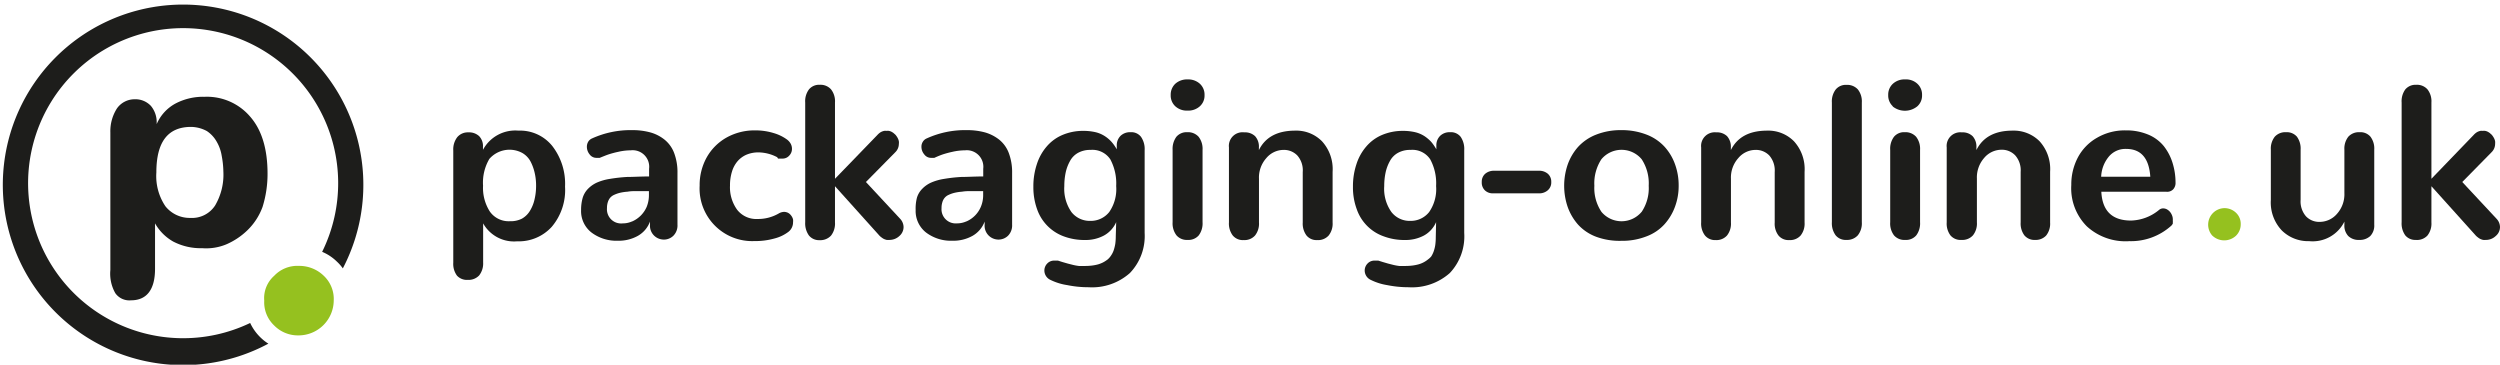
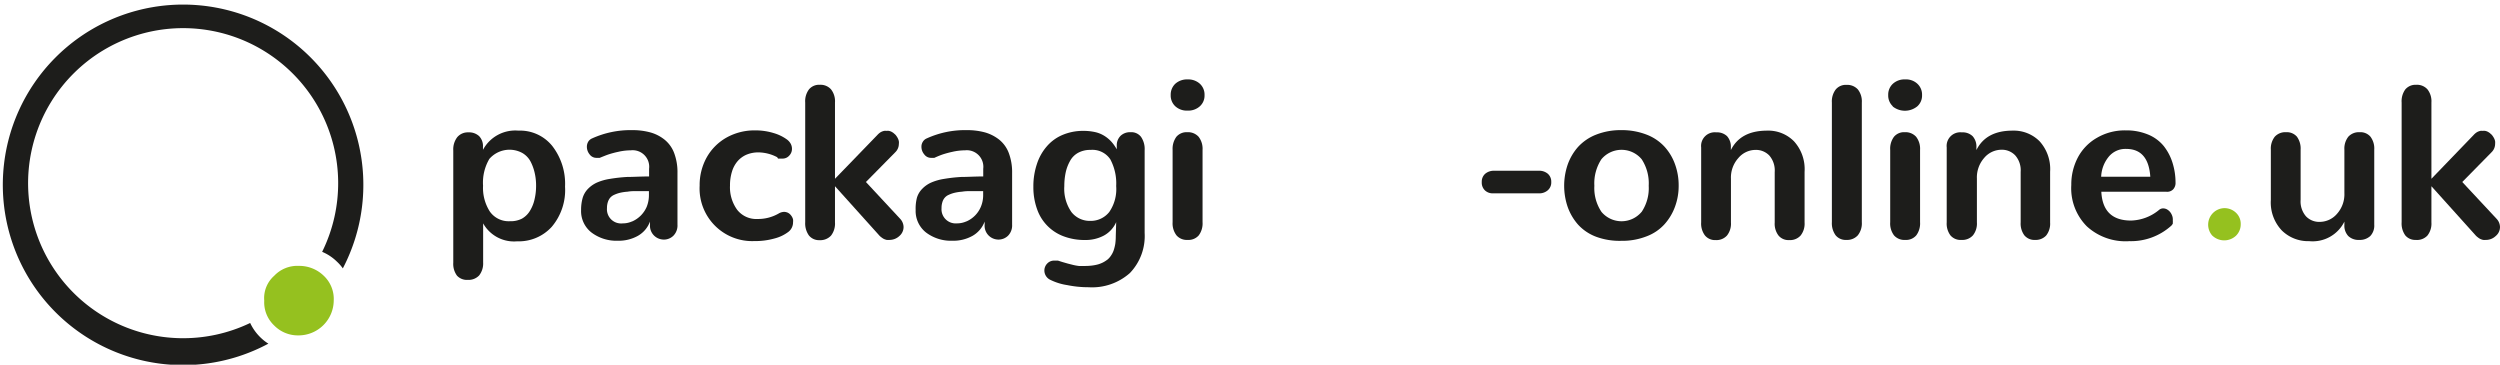
<svg xmlns="http://www.w3.org/2000/svg" width="302.19" height="44.08" viewBox="0 0 302.19 44.08">
  <defs>
    <style>
      .cls-1 {
        fill: #1d1d1b;
      }

      .cls-2 {
        fill: #95c11f;
      }

      .cls-3 {
        isolation: isolate;
      }
    </style>
  </defs>
  <title>p-on.es</title>
  <g id="Livello_2" data-name="Livello 2">
    <g id="Livello_1-2" data-name="Livello 1">
      <g id="Livello_2-2" data-name="Livello 2">
        <g id="Livello_1-2-2" data-name="Livello 1-2">
          <g>
-             <path class="cls-1" d="M13.94,35.44a4.76,4.76,0,0,1-.6-2.8V16a5.1,5.1,0,0,1,.8-2.9,2.61,2.61,0,0,1,2.1-1.1,2.57,2.57,0,0,1,2,.8,3.06,3.06,0,0,1,.7,2V15a5.11,5.11,0,0,1,2.3-2.5,7.19,7.19,0,0,1,3.5-.8,6.87,6.87,0,0,1,5.5,2.4q2.1,2.4,2.1,6.9a13.36,13.36,0,0,1-.6,4,7.5,7.5,0,0,1-1.8,2.8,8.52,8.52,0,0,1-2.5,1.7,6.34,6.34,0,0,1-3,.5,7.19,7.19,0,0,1-3.5-.8,5.81,5.81,0,0,1-2.2-2.2v5.5c0,2.5-1,3.8-2.9,3.8A2.08,2.08,0,0,1,13.94,35.44ZM26,24.84a7.35,7.35,0,0,0,1-4.1,11.08,11.08,0,0,0-.2-1.9,4.92,4.92,0,0,0-.6-1.7,3.74,3.74,0,0,0-1.2-1.3,4.14,4.14,0,0,0-1.9-.5c-2.8,0-4.2,1.8-4.2,5.5a6.52,6.52,0,0,0,1.1,4.1,3.75,3.75,0,0,0,3,1.4A3.33,3.33,0,0,0,26,24.84Z" />
            <path class="cls-2" d="M33.14,33.34a3.85,3.85,0,0,1,3-1.2,4.23,4.23,0,0,1,3,1.2,3.85,3.85,0,0,1,1.2,3,4.25,4.25,0,0,1-4.3,4.2,4,4,0,0,1-2.9-1.2,3.85,3.85,0,0,1-1.2-3A3.6,3.6,0,0,1,33.14,33.34Z" />
-             <path class="cls-1" d="M32.44,41.54a5.5,5.5,0,0,1-.9-.7,5.94,5.94,0,0,1-1.3-1.8,18.74,18.74,0,1,1,8.7-8.6,5.67,5.67,0,0,1,1.8,1.2,5,5,0,0,1,.7.8,21.79,21.79,0,1,0-9,9.1Z" />
+             <path class="cls-1" d="M32.44,41.54a5.5,5.5,0,0,1-.9-.7,5.94,5.94,0,0,1-1.3-1.8,18.74,18.74,0,1,1,8.7-8.6,5.67,5.67,0,0,1,1.8,1.2,5,5,0,0,1,.7.8,21.79,21.79,0,1,0-9,9.1" />
          </g>
        </g>
      </g>
      <g class="cls-3">
        <g class="cls-3">
          <path class="cls-1" d="M55.24,33.32a2.38,2.38,0,0,1-.45-1.56V18.18a2.42,2.42,0,0,1,.49-1.61A1.67,1.67,0,0,1,56.62,16a1.78,1.78,0,0,1,1.3.46,1.74,1.74,0,0,1,.46,1.29v.36a4.43,4.43,0,0,1,4.29-2.32,5,5,0,0,1,4.09,1.86,7.44,7.44,0,0,1,1.54,4.91,6.87,6.87,0,0,1-1.61,4.86,5.39,5.39,0,0,1-4.18,1.75A4.28,4.28,0,0,1,58.4,27v4.73a2.33,2.33,0,0,1-.48,1.56,1.75,1.75,0,0,1-1.38.54A1.62,1.62,0,0,1,55.24,33.32Zm7.85-6.89a2.68,2.68,0,0,0,1-1,4.54,4.54,0,0,0,.53-1.36,7,7,0,0,0,.18-1.63,6.7,6.7,0,0,0-.16-1.5,5.68,5.68,0,0,0-.49-1.38,2.61,2.61,0,0,0-1-1.06,3.23,3.23,0,0,0-4,.71,5.66,5.66,0,0,0-.76,3.24,5.29,5.29,0,0,0,.82,3.12,2.78,2.78,0,0,0,2.42,1.17A3,3,0,0,0,63.09,26.43Z" />
          <path class="cls-1" d="M70.43,23.92a2.66,2.66,0,0,1,.65-1.1,3.56,3.56,0,0,1,1.07-.75,6.36,6.36,0,0,1,1.59-.45,19,19,0,0,1,2.07-.23c.73,0,1.61-.06,2.65-.06V20.4a2,2,0,0,0-2.21-2.23,6.89,6.89,0,0,0-1.51.18,11.58,11.58,0,0,0-1.2.32c-.26.09-.61.23-1.05.41l-.13,0-.14,0h-.13a1,1,0,0,1-.82-.42,1.44,1.44,0,0,1-.33-.92,1.18,1.18,0,0,1,.15-.59,1,1,0,0,1,.48-.42,11.25,11.25,0,0,1,4.86-1,8.11,8.11,0,0,1,2.2.28,4.79,4.79,0,0,1,1.71.88,3.79,3.79,0,0,1,1.15,1.61,6.56,6.56,0,0,1,.4,2.42v6.24a1.76,1.76,0,0,1-.49,1.33,1.63,1.63,0,0,1-1.15.47,1.7,1.7,0,0,1-.82-.21,1.67,1.67,0,0,1-.86-1.6v-.37a3.29,3.29,0,0,1-1.47,1.73,4.76,4.76,0,0,1-2.43.59,5,5,0,0,1-3.18-1,3.28,3.28,0,0,1-1.25-2.72A5.3,5.3,0,0,1,70.43,23.92Zm6,2.84A3.39,3.39,0,0,0,78.17,25a3.78,3.78,0,0,0,.27-1.42V23.1H77c-.38,0-.76,0-1.14.07a5.75,5.75,0,0,0-.94.14,3.91,3.91,0,0,0-.68.24,1.39,1.39,0,0,0-.5.37,1.6,1.6,0,0,0-.27.52,2.21,2.21,0,0,0-.1.71A1.71,1.71,0,0,0,75.27,27,2.7,2.7,0,0,0,76.41,26.76Z" />
          <path class="cls-1" d="M89.1,25.35a2.93,2.93,0,0,0,2.47,1.12,5,5,0,0,0,2.55-.66,1.35,1.35,0,0,1,.66-.2,1.06,1.06,0,0,1,.31.05.84.84,0,0,1,.27.13,1,1,0,0,1,.22.2,1.38,1.38,0,0,1,.17.25,1,1,0,0,1,.11.29,1.24,1.24,0,0,1,0,.33A1.45,1.45,0,0,1,95.33,28a4.67,4.67,0,0,1-1.69.82,8.62,8.62,0,0,1-2.46.32,6.36,6.36,0,0,1-6.61-6.7,6.87,6.87,0,0,1,.84-3.39,6.29,6.29,0,0,1,2.39-2.41,6.93,6.93,0,0,1,3.46-.88,7.48,7.48,0,0,1,2.24.32,5.2,5.2,0,0,1,1.62.78,1.59,1.59,0,0,1,.46.52,1.27,1.27,0,0,1,.15.6,1.16,1.16,0,0,1-.33.83,1.06,1.06,0,0,1-.81.36h-.21l-.11,0-.11,0-.11,0L93.94,19a5,5,0,0,0-2.25-.58,3.7,3.7,0,0,0-1.44.27,3,3,0,0,0-1.09.79,3.46,3.46,0,0,0-.68,1.26,5.52,5.52,0,0,0-.24,1.69A4.62,4.62,0,0,0,89.1,25.35Z" />
          <path class="cls-1" d="M97.77,28.45a2.53,2.53,0,0,1-.44-1.59V12.39a2.38,2.38,0,0,1,.46-1.59,1.58,1.58,0,0,1,1.3-.55,1.69,1.69,0,0,1,1.36.55,2.32,2.32,0,0,1,.48,1.59v9.22l5.12-5.29a2.05,2.05,0,0,1,.27-.25,1.28,1.28,0,0,1,.27-.16,1.52,1.52,0,0,1,.28-.09.93.93,0,0,1,.27,0,1.06,1.06,0,0,1,.31,0,1.31,1.31,0,0,1,.28.09,2.26,2.26,0,0,1,.26.16l.23.2a1.64,1.64,0,0,1,.19.25,1.82,1.82,0,0,1,.15.27,1.4,1.4,0,0,1,.09.29,1.1,1.1,0,0,1,0,.31,1.41,1.41,0,0,1-.42,1L104.67,22l4.13,4.44a1.5,1.5,0,0,1,.42,1,1.43,1.43,0,0,1-.51,1.09,1.74,1.74,0,0,1-1.19.47,2,2,0,0,1-.34,0,2.13,2.13,0,0,1-.33-.11,2,2,0,0,1-.32-.21,1.67,1.67,0,0,1-.31-.29l-5.29-5.88v4.38a2.36,2.36,0,0,1-.48,1.59,1.76,1.76,0,0,1-1.39.55A1.56,1.56,0,0,1,97.77,28.45Z" />
          <path class="cls-1" d="M110.83,23.92a2.56,2.56,0,0,1,.65-1.1,3.44,3.44,0,0,1,1.07-.75,6.36,6.36,0,0,1,1.59-.45,18.44,18.44,0,0,1,2.07-.23c.72,0,1.61-.06,2.64-.06V20.4a2,2,0,0,0-2.2-2.23,7,7,0,0,0-1.52.18,12,12,0,0,0-1.19.32c-.26.09-.61.23-1,.41l-.14,0a.31.31,0,0,1-.13,0h-.13a1,1,0,0,1-.82-.42,1.4,1.4,0,0,1-.34-.92,1.09,1.09,0,0,1,.16-.59,1,1,0,0,1,.48-.42,11.18,11.18,0,0,1,4.86-1,8.16,8.16,0,0,1,2.2.28,5,5,0,0,1,1.71.88,3.79,3.79,0,0,1,1.15,1.61,6.56,6.56,0,0,1,.4,2.42v6.24a1.76,1.76,0,0,1-.49,1.33,1.65,1.65,0,0,1-1.16.47,1.69,1.69,0,0,1-.81-.21,1.67,1.67,0,0,1-.86-1.6v-.37a3.29,3.29,0,0,1-1.47,1.73,4.76,4.76,0,0,1-2.43.59,5,5,0,0,1-3.19-1,3.31,3.31,0,0,1-1.25-2.72A5.28,5.28,0,0,1,110.83,23.92Zm6,2.84A3.33,3.33,0,0,0,118.56,25a3.6,3.6,0,0,0,.28-1.42V23.1h-1.41c-.37,0-.75,0-1.14.07a5.78,5.78,0,0,0-.93.14,3.64,3.64,0,0,0-.68.24,1.31,1.31,0,0,0-.5.37,1.43,1.43,0,0,0-.27.52,2.21,2.21,0,0,0-.1.71A1.71,1.71,0,0,0,115.66,27,2.74,2.74,0,0,0,116.81,26.76Z" />
          <path class="cls-1" d="M134.92,26.85a3.39,3.39,0,0,1-1.48,1.62,4.67,4.67,0,0,1-2.29.54,7.13,7.13,0,0,1-2.54-.43,5.37,5.37,0,0,1-3.25-3.29,7.8,7.8,0,0,1-.45-2.72,8.43,8.43,0,0,1,.42-2.72,6.11,6.11,0,0,1,1.18-2.13,5.15,5.15,0,0,1,1.9-1.4,6.35,6.35,0,0,1,2.56-.5,6.46,6.46,0,0,1,1.46.16,3.58,3.58,0,0,1,1.12.48,4,4,0,0,1,.81.69,5.13,5.13,0,0,1,.63.9v-.48a1.59,1.59,0,0,1,.49-1.18,1.66,1.66,0,0,1,1.18-.41,1.48,1.48,0,0,1,1.26.56,2.58,2.58,0,0,1,.44,1.62v10A6.45,6.45,0,0,1,136.58,33a6.87,6.87,0,0,1-5,1.72,13,13,0,0,1-2.59-.26,6.88,6.88,0,0,1-2-.62,1.25,1.25,0,0,1-.75-1.13,1.21,1.21,0,0,1,.34-.85,1.13,1.13,0,0,1,.85-.36h.3l.07,0,.08,0,.53.17.66.19.59.15a5.87,5.87,0,0,0,.76.14c.25,0,.49,0,.74,0a7.12,7.12,0,0,0,.83-.05,5.55,5.55,0,0,0,.73-.14,3.6,3.6,0,0,0,.63-.25,3.84,3.84,0,0,0,.54-.35,2.22,2.22,0,0,0,.42-.49,2.57,2.57,0,0,0,.31-.62,5.1,5.1,0,0,0,.19-.77,6.81,6.81,0,0,0,.06-.93Zm-.84-1.22a4.87,4.87,0,0,0,.84-3.14,6.17,6.17,0,0,0-.71-3.23,2.6,2.6,0,0,0-2.39-1.14,3,3,0,0,0-1.48.34,2.45,2.45,0,0,0-1,1,5,5,0,0,0-.52,1.37,7.8,7.8,0,0,0-.17,1.67,4.91,4.91,0,0,0,.86,3.13,2.81,2.81,0,0,0,2.29,1.07A2.85,2.85,0,0,0,134.08,25.63Z" />
          <path class="cls-1" d="M142.07,12.85a1.77,1.77,0,0,1-.56-1.36,1.81,1.81,0,0,1,.56-1.37,2.12,2.12,0,0,1,1.49-.52,2.08,2.08,0,0,1,1.47.52,1.78,1.78,0,0,1,.57,1.37,1.74,1.74,0,0,1-.57,1.36,2.09,2.09,0,0,1-1.48.52A2.06,2.06,0,0,1,142.07,12.85Zm.14,15.6a2.38,2.38,0,0,1-.47-1.59V18.12a2.47,2.47,0,0,1,.46-1.59,1.62,1.62,0,0,1,1.31-.55,1.73,1.73,0,0,1,1.37.55,2.36,2.36,0,0,1,.48,1.59v8.74a2.41,2.41,0,0,1-.46,1.59,1.64,1.64,0,0,1-1.34.55A1.66,1.66,0,0,1,142.21,28.45Z" />
-           <path class="cls-1" d="M149,28.45a2.39,2.39,0,0,1-.45-1.57V17.82A1.65,1.65,0,0,1,150.41,16a1.75,1.75,0,0,1,1.3.46,1.88,1.88,0,0,1,.46,1.37v.31c.78-1.57,2.24-2.35,4.4-2.35a4.36,4.36,0,0,1,3.23,1.29,5,5,0,0,1,1.28,3.69v6.13a2.29,2.29,0,0,1-.48,1.57,1.72,1.72,0,0,1-1.38.55,1.56,1.56,0,0,1-1.29-.55,2.39,2.39,0,0,1-.46-1.57v-6.1a2.71,2.71,0,0,0-.65-2,2.23,2.23,0,0,0-1.67-.68,2.73,2.73,0,0,0-2.09,1,3.52,3.52,0,0,0-.88,2.48v5.3a2.29,2.29,0,0,1-.48,1.57,1.71,1.71,0,0,1-1.37.55A1.58,1.58,0,0,1,149,28.45Z" />
-           <path class="cls-1" d="M173.59,26.85a3.37,3.37,0,0,1-1.47,1.62,4.74,4.74,0,0,1-2.3.54,7.07,7.07,0,0,1-2.53-.43A5.31,5.31,0,0,1,164,25.29a7.57,7.57,0,0,1-.46-2.72,8.43,8.43,0,0,1,.42-2.72,6.11,6.11,0,0,1,1.18-2.13,5.15,5.15,0,0,1,1.9-1.4,6.39,6.39,0,0,1,2.56-.5,6.46,6.46,0,0,1,1.46.16,3.64,3.64,0,0,1,1.13.48,4.6,4.6,0,0,1,.81.69,5.69,5.69,0,0,1,.62.9v-.48a1.59,1.59,0,0,1,.49-1.18,1.66,1.66,0,0,1,1.18-.41,1.5,1.5,0,0,1,1.27.56,2.59,2.59,0,0,1,.43,1.62v10A6.45,6.45,0,0,1,175.25,33a6.87,6.87,0,0,1-5,1.72,13.08,13.08,0,0,1-2.59-.26,6.88,6.88,0,0,1-1.95-.62,1.25,1.25,0,0,1-.75-1.13,1.21,1.21,0,0,1,.34-.85,1.13,1.13,0,0,1,.85-.36h.3l.08,0,.07,0,.54.17.65.19.59.15a5.71,5.71,0,0,0,.77.14c.24,0,.48,0,.73,0a7.12,7.12,0,0,0,.83-.05,5.55,5.55,0,0,0,.73-.14,3.14,3.14,0,0,0,1.17-.6A2.26,2.26,0,0,0,173,31a3,3,0,0,0,.3-.62,4.13,4.13,0,0,0,.19-.77,6.81,6.81,0,0,0,.06-.93Zm-.84-1.22a4.87,4.87,0,0,0,.84-3.14,6.07,6.07,0,0,0-.71-3.23,2.58,2.58,0,0,0-2.38-1.14,3,3,0,0,0-1.49.34,2.45,2.45,0,0,0-1,1,5,5,0,0,0-.52,1.37,7.8,7.8,0,0,0-.17,1.67,4.85,4.85,0,0,0,.87,3.13,2.79,2.79,0,0,0,2.29,1.07A2.83,2.83,0,0,0,172.75,25.63Z" />
          <path class="cls-1" d="M179.48,23a1.3,1.3,0,0,1-.37-1,1.26,1.26,0,0,1,.42-1,1.61,1.61,0,0,1,1.09-.36H186a1.59,1.59,0,0,1,1.09.36,1.26,1.26,0,0,1,.42,1,1.24,1.24,0,0,1-.42,1,1.55,1.55,0,0,1-1.09.37h-5.57A1.34,1.34,0,0,1,179.48,23Z" />
          <path class="cls-1" d="M192.94,28.62a5.64,5.64,0,0,1-2.19-1.47A6.54,6.54,0,0,1,189.49,25a7.92,7.92,0,0,1,0-5.09,6.48,6.48,0,0,1,1.25-2.14,5.82,5.82,0,0,1,2.18-1.49,8.09,8.09,0,0,1,3.08-.55,8.26,8.26,0,0,1,3,.53,5.73,5.73,0,0,1,2.17,1.44,6.27,6.27,0,0,1,1.29,2.13,7.43,7.43,0,0,1,.45,2.62,7.18,7.18,0,0,1-.43,2.5,6.49,6.49,0,0,1-1.25,2.12,5.53,5.53,0,0,1-2.18,1.49,8.06,8.06,0,0,1-3.08.55A8.18,8.18,0,0,1,192.94,28.62Zm5.49-3a5.16,5.16,0,0,0,.86-3.16,5.33,5.33,0,0,0-.85-3.21,3.17,3.17,0,0,0-4.87,0,5.33,5.33,0,0,0-.85,3.21,5.15,5.15,0,0,0,.86,3.15,3.16,3.16,0,0,0,4.85,0Z" />
          <path class="cls-1" d="M206.08,28.45a2.39,2.39,0,0,1-.45-1.57V17.82A1.65,1.65,0,0,1,207.46,16a1.75,1.75,0,0,1,1.3.46,1.92,1.92,0,0,1,.46,1.37v.31c.78-1.57,2.24-2.35,4.4-2.35a4.36,4.36,0,0,1,3.23,1.29,5,5,0,0,1,1.28,3.69v6.13a2.29,2.29,0,0,1-.48,1.57,1.72,1.72,0,0,1-1.38.55,1.56,1.56,0,0,1-1.29-.55,2.34,2.34,0,0,1-.46-1.57v-6.1a2.76,2.76,0,0,0-.65-2,2.23,2.23,0,0,0-1.67-.68,2.73,2.73,0,0,0-2.09,1,3.52,3.52,0,0,0-.88,2.48v5.3a2.29,2.29,0,0,1-.48,1.57,1.71,1.71,0,0,1-1.37.55A1.57,1.57,0,0,1,206.08,28.45Z" />
          <path class="cls-1" d="M221.89,28.45a2.47,2.47,0,0,1-.46-1.59V12.39a2.38,2.38,0,0,1,.47-1.58,1.58,1.58,0,0,1,1.3-.55,1.73,1.73,0,0,1,1.37.55,2.33,2.33,0,0,1,.48,1.58V26.86a2.31,2.31,0,0,1-.49,1.59,1.74,1.74,0,0,1-1.37.55A1.57,1.57,0,0,1,221.89,28.45Z" />
          <path class="cls-1" d="M228.8,12.85a1.77,1.77,0,0,1-.56-1.36,1.78,1.78,0,0,1,.57-1.37,2.07,2.07,0,0,1,1.48-.52,2,2,0,0,1,1.47.52,1.78,1.78,0,0,1,.57,1.37,1.74,1.74,0,0,1-.57,1.36,2.37,2.37,0,0,1-3,0Zm.14,15.6a2.38,2.38,0,0,1-.46-1.59V18.12a2.41,2.41,0,0,1,.46-1.59,1.58,1.58,0,0,1,1.3-.55,1.73,1.73,0,0,1,1.37.55,2.36,2.36,0,0,1,.48,1.59v8.74a2.41,2.41,0,0,1-.46,1.59,1.62,1.62,0,0,1-1.34.55A1.66,1.66,0,0,1,228.94,28.45Z" />
          <path class="cls-1" d="M235.76,28.45a2.39,2.39,0,0,1-.45-1.57V17.82A1.65,1.65,0,0,1,237.14,16a1.73,1.73,0,0,1,1.3.46,1.88,1.88,0,0,1,.46,1.37v.31q1.17-2.36,4.4-2.35a4.39,4.39,0,0,1,3.24,1.29,5,5,0,0,1,1.27,3.69v6.13a2.29,2.29,0,0,1-.48,1.57A1.71,1.71,0,0,1,246,29a1.58,1.58,0,0,1-1.3-.55,2.39,2.39,0,0,1-.45-1.57v-6.1a2.72,2.72,0,0,0-.66-2,2.21,2.21,0,0,0-1.66-.68,2.75,2.75,0,0,0-2.1,1,3.56,3.56,0,0,0-.87,2.48v5.3a2.29,2.29,0,0,1-.48,1.57,1.72,1.72,0,0,1-1.38.55A1.6,1.6,0,0,1,235.76,28.45Z" />
          <path class="cls-1" d="M252.25,27.36a6.52,6.52,0,0,1-1.88-5,7,7,0,0,1,.78-3.3,5.93,5.93,0,0,1,2.3-2.39,6.66,6.66,0,0,1,3.49-.91,6.85,6.85,0,0,1,2.73.51,4.8,4.8,0,0,1,1.88,1.39,6.28,6.28,0,0,1,1.05,2,8,8,0,0,1,.37,2.4,1.13,1.13,0,0,1-.28.82,1,1,0,0,1-.81.3H254c.12,2.32,1.31,3.48,3.59,3.48a5.54,5.54,0,0,0,3.38-1.28.76.76,0,0,1,.52-.19,1,1,0,0,1,.43.11,1.35,1.35,0,0,1,.37.3,1.46,1.46,0,0,1,.25.42,1.18,1.18,0,0,1,.1.48.37.37,0,0,1,0,.11s0,.07,0,.11a.2.2,0,0,1,0,.11.49.49,0,0,1,0,.11.47.47,0,0,0,0,.1.61.61,0,0,1-.07.1.76.76,0,0,1-.08.11l-.1.09a7.27,7.27,0,0,1-5,1.81A6.92,6.92,0,0,1,252.25,27.36Zm7.67-6Q259.69,18,257,18a2.61,2.61,0,0,0-2.15,1,4.06,4.06,0,0,0-.87,2.36Z" />
        </g>
        <g class="cls-3">
          <path class="cls-2" d="M267.43,28.5a2,2,0,0,1,1.42-3.34,2,2,0,0,1,1.42.55,1.83,1.83,0,0,1,.58,1.4,1.91,1.91,0,0,1-.57,1.38,2.08,2.08,0,0,1-2.85,0Z" />
        </g>
        <g class="cls-3">
          <path class="cls-1" d="M275.82,27.86a4.91,4.91,0,0,1-1.33-3.69V18.09a2.32,2.32,0,0,1,.48-1.57,1.73,1.73,0,0,1,1.37-.54,1.61,1.61,0,0,1,1.3.54,2.43,2.43,0,0,1,.45,1.57v6.06a2.74,2.74,0,0,0,.65,2,2.2,2.2,0,0,0,1.66.67,2.77,2.77,0,0,0,2.11-1,3.54,3.54,0,0,0,.87-2.48V18.09a2.32,2.32,0,0,1,.48-1.57,1.73,1.73,0,0,1,1.36-.54,1.6,1.6,0,0,1,1.31.54,2.37,2.37,0,0,1,.46,1.57v9.07a1.83,1.83,0,0,1-.48,1.37,1.86,1.86,0,0,1-1.35.47,1.78,1.78,0,0,1-1.31-.47,1.84,1.84,0,0,1-.47-1.36v-.38a4.28,4.28,0,0,1-4.26,2.36A4.53,4.53,0,0,1,275.82,27.86Z" />
          <path class="cls-1" d="M290.74,28.45a2.47,2.47,0,0,1-.44-1.59V12.39a2.43,2.43,0,0,1,.45-1.59,1.62,1.62,0,0,1,1.31-.55,1.69,1.69,0,0,1,1.36.55,2.32,2.32,0,0,1,.48,1.59v9.22L299,16.32a2.05,2.05,0,0,1,.27-.25,1.28,1.28,0,0,1,.27-.16,1.31,1.31,0,0,1,.28-.09.88.88,0,0,1,.27,0,1.06,1.06,0,0,1,.31,0,1.31,1.31,0,0,1,.28.09,2.26,2.26,0,0,1,.26.16l.23.2a1.64,1.64,0,0,1,.19.25,1.82,1.82,0,0,1,.15.27,1.4,1.4,0,0,1,.09.29,1.65,1.65,0,0,1,0,.31,1.41,1.41,0,0,1-.42,1L297.63,22l4.14,4.44a1.5,1.5,0,0,1,.42,1,1.41,1.41,0,0,1-.52,1.09,1.7,1.7,0,0,1-1.18.47,2,2,0,0,1-.34,0,2.13,2.13,0,0,1-.33-.11,1.6,1.6,0,0,1-.32-.21,1.67,1.67,0,0,1-.31-.29l-5.29-5.88v4.38a2.31,2.31,0,0,1-.49,1.59A1.72,1.72,0,0,1,292,29,1.56,1.56,0,0,1,290.74,28.45Z" />
        </g>
      </g>
    </g>
  </g>
</svg>